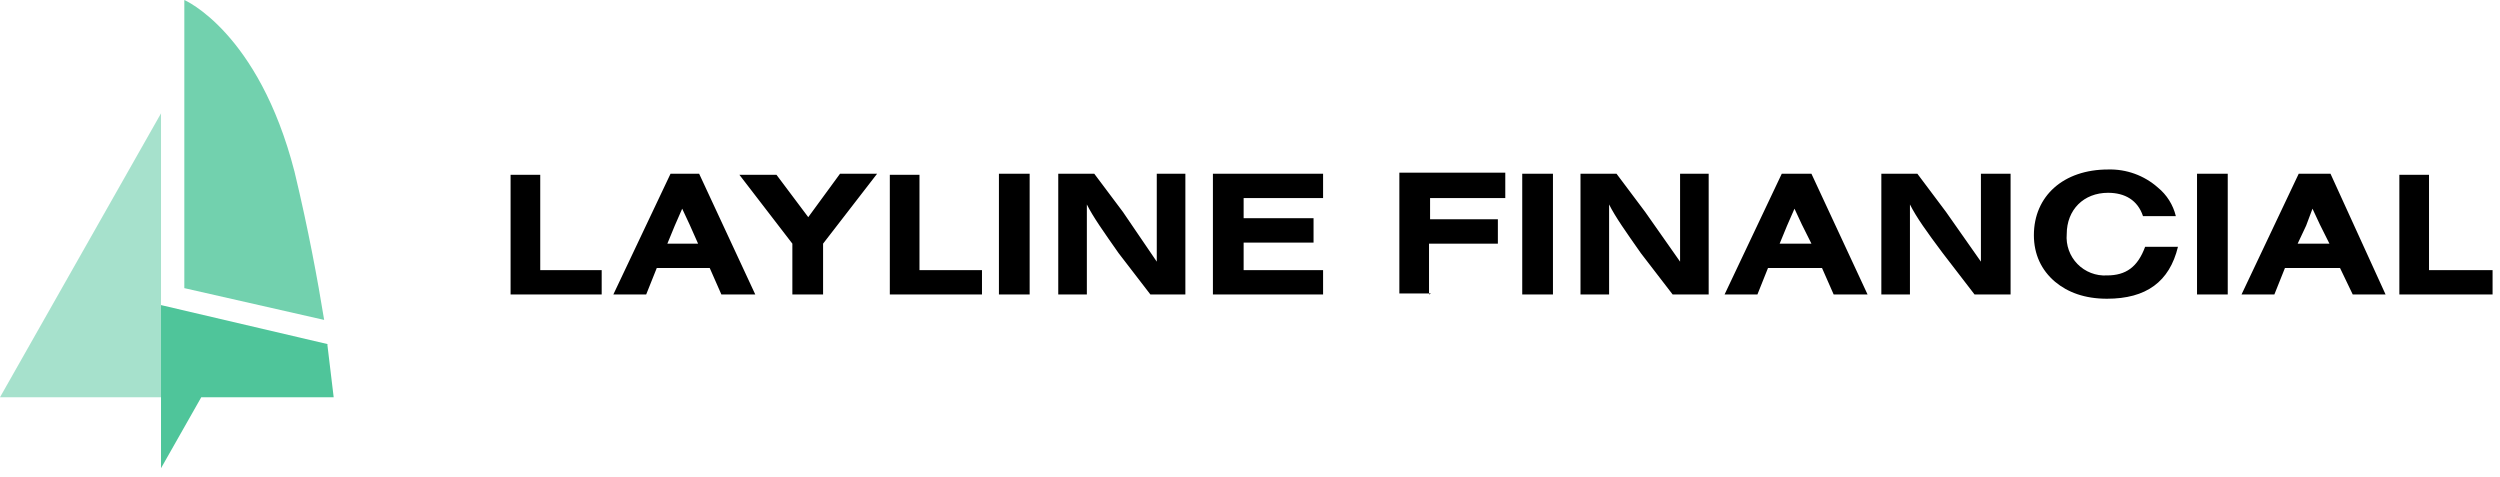
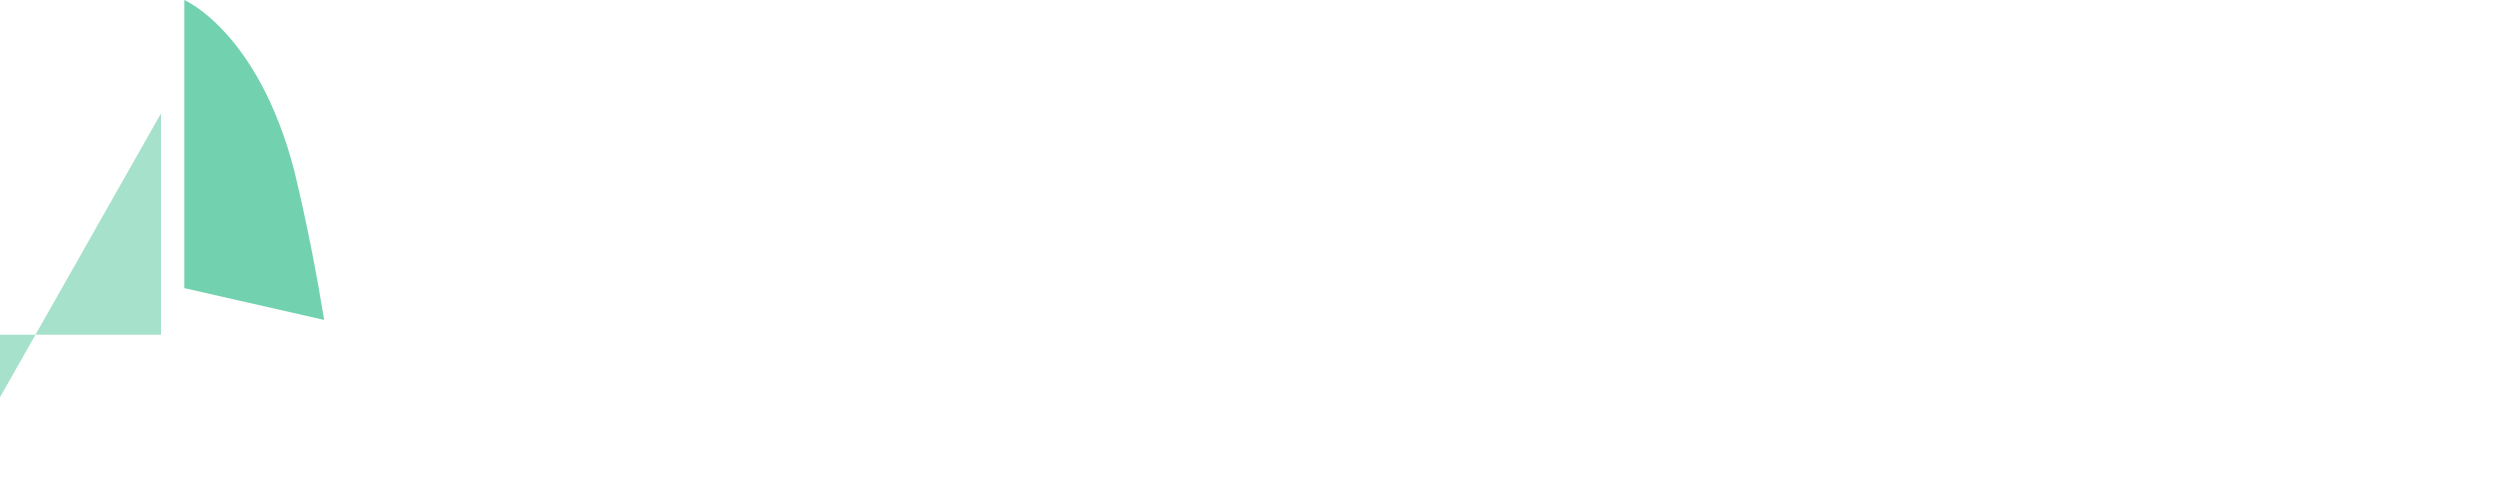
<svg xmlns="http://www.w3.org/2000/svg" width="236" height="45" viewBox="0 0 236 45" fill="none">
  <g clip-path="url(#clip0_64_813)">
-     <path d="M56.799 27.8V25.5H50.999V16.5H48.199V27.8H56.899H56.799ZM66.999 25.3L68.099 27.8H71.299L65.999 16.4H63.299L57.899 27.8H60.999L61.999 25.3H66.999ZM65.999 23H62.999L63.699 21.3L64.399 19.7L65.099 21.2L65.899 23H65.999ZM77.699 27.8V23L82.799 16.4H79.299L76.299 20.5L73.299 16.5H69.799L74.799 23V27.8H77.699ZM92.699 27.8V25.5H86.799V16.5H83.999V27.8H92.699ZM97.199 27.8V16.4H94.299V27.8H97.199ZM111.899 27.8V16.4H109.199V24.7L105.999 20L103.299 16.4H99.899V27.8H102.599V19.3C103.199 20.5 104.199 21.9 105.599 23.9L108.599 27.8H111.999H111.899ZM124.899 27.8V25.5H117.399V22.9H123.999V20.6H117.399V18.7H124.899V16.4H114.499V27.8H124.999H124.899ZM134.899 27.8V23H141.399V20.7H134.999V18.7H142.099V16.3H132.099V27.7H135.099L134.899 27.8ZM146.599 27.8V16.4H143.699V27.8H146.599ZM161.299 27.8V16.4H158.599V24.7L155.299 20L152.599 16.4H149.199V27.8H151.899V19.3C152.499 20.5 153.499 21.9 154.899 23.9L157.899 27.8H161.299ZM171.999 25.3L173.099 27.8H176.299L170.999 16.4H168.199L162.799 27.8H165.899L166.899 25.3H171.999ZM170.999 23H167.999L168.699 21.3L169.399 19.7L170.099 21.2L170.999 23ZM189.799 27.8V16.4H186.999V24.7L183.699 20L180.999 16.4H177.599V27.8H180.299V19.3C180.899 20.5 181.899 21.9 183.399 23.9L186.399 27.8H189.799ZM202.499 23.3C201.799 25.2 200.699 26 198.899 26C198.384 26.031 197.867 25.95 197.386 25.763C196.904 25.577 196.468 25.289 196.108 24.919C195.747 24.549 195.471 24.105 195.297 23.619C195.123 23.133 195.055 22.615 195.099 22.1C195.099 19.8 196.699 18.2 198.999 18.2C200.599 18.2 201.799 18.9 202.299 20.4H205.399C205.143 19.338 204.546 18.39 203.699 17.7C202.405 16.557 200.725 15.95 198.999 16C194.799 16 191.999 18.5 191.999 22.2C191.999 24 192.699 25.5 193.999 26.6C195.199 27.6 196.799 28.2 198.899 28.2C202.599 28.2 204.799 26.6 205.599 23.3H202.499ZM210.299 27.8V16.4H207.399V27.8H210.299ZM220.899 25.3L222.099 27.8H225.199L219.999 16.4H216.999L211.599 27.8H214.699L215.699 25.3H220.799H220.899ZM219.899 23H216.899L217.699 21.3L218.299 19.7L218.999 21.2L219.899 23ZM235.299 27.8V25.5H229.299V16.5H226.499V27.8H235.299Z" fill="black" />
-     <path opacity="0.5" d="M15.2 31.6V10.7L0 37.5H15.2V31.6Z" fill="#4FC59A" />
+     <path opacity="0.5" d="M15.2 31.6V10.7L0 37.5V31.6Z" fill="#4FC59A" />
    <path opacity="0.8" d="M30.6 30.2C30 26.5 29.1 21.6 27.8 16.2C24.4 3 17.4 0 17.4 0V27.2L30.6 30.2Z" fill="#4FC59A" />
-     <path d="M30.999 32.5L15.199 28.8V44.2L18.999 37.5H31.499L30.899 32.5H30.999Z" fill="#4FC59A" />
  </g>
  <defs>
    <clipPath id="clip0_64_813">
      <rect width="236" height="45" fill="white" />
    </clipPath>
  </defs>
</svg>